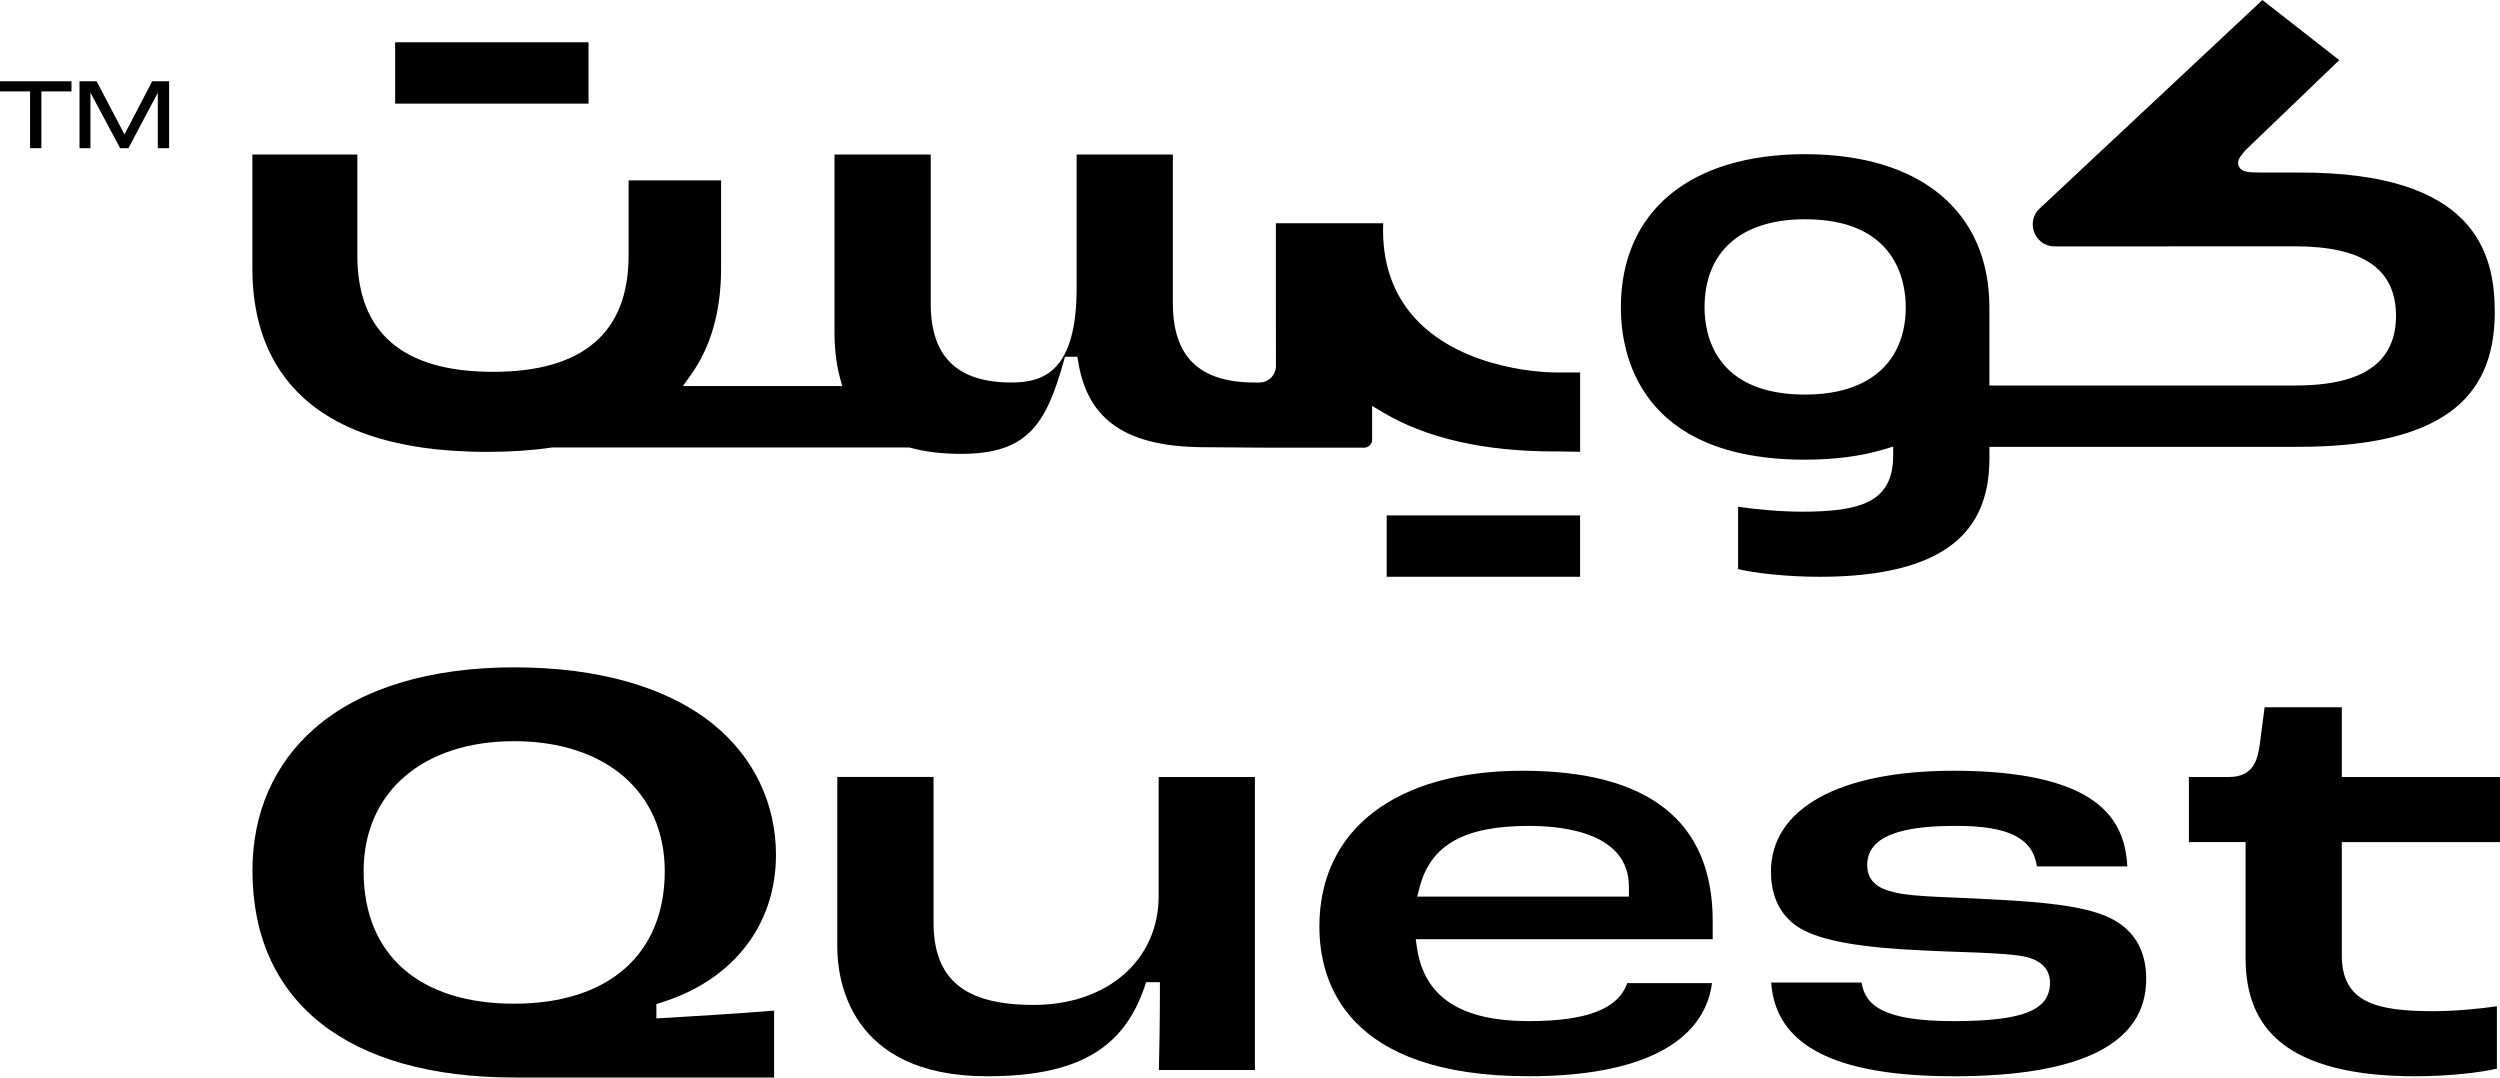
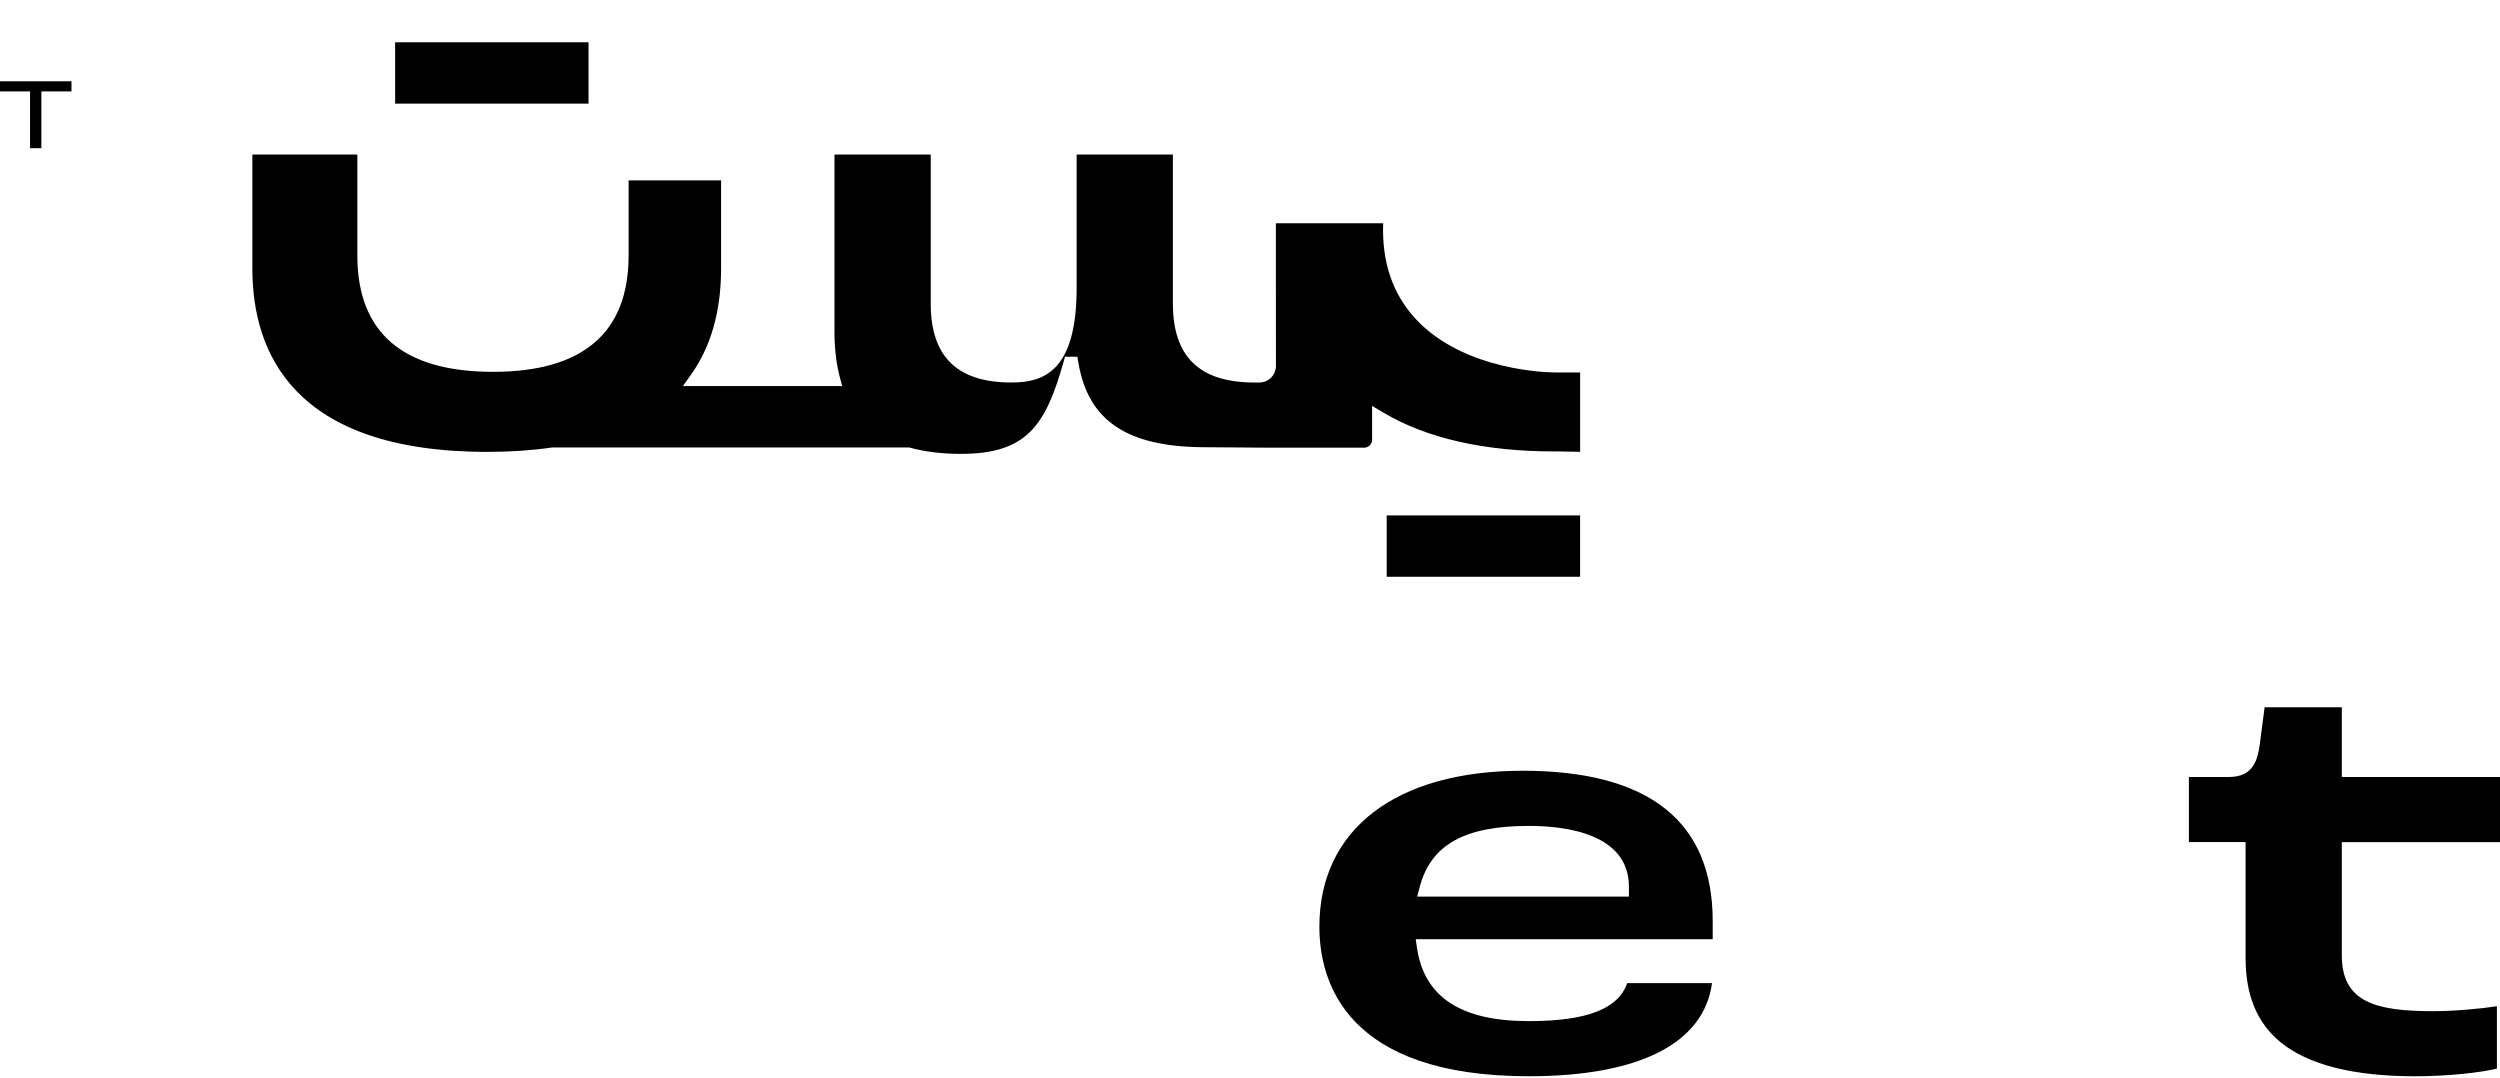
<svg xmlns="http://www.w3.org/2000/svg" id="Layer_1" viewBox="0 0 836.66 360.61">
-   <path d="M105.3,243.74c-13.62,11.91-20.81,28.37-20.81,47.61,0,44.01,31.93,69.25,87.6,69.25h86.97v-22.39c-10.05.86-30.04,2.1-36.81,2.47l-2.58.14v-4.8l1.72-.54c23.98-7.5,38.3-25.95,38.3-49.35,0-17.19-7.4-32.68-20.83-43.62-15.4-12.54-38.49-19.17-66.77-19.17s-51.52,7.05-66.78,20.4M222.47,291.56c0,27.77-18.84,44.34-50.39,44.34s-50.39-16.16-50.39-44.34c0-26.43,19.78-43.51,50.39-43.51s50.39,17.08,50.39,43.51" />
-   <path d="M330.29,360.19c29.84,0,45.6-8.92,52.71-29.82l.56-1.66h4.62v2.45c0,9.64-.17,20.35-.34,26.94h32.13v-98.07h-32.21v39.86c0,21.44-17.2,36.42-41.84,36.42-23.17,0-33.5-8.53-33.5-27.67v-48.62h-32.21v56.96c0,10.14,3.61,43.2,50.08,43.2" />
  <path d="M573.18,314.33v-6.1c0-33.37-21.41-50.29-63.63-50.29s-68,19.5-68,52.16c0,18.7,9.11,50.08,70.09,50.08,36.99,0,58.62-11.04,61.31-31.16h-28.39c-3.01,8.66-13.56,12.71-32.92,12.71-22.79,0-35.04-8.05-37.44-24.61l-.41-2.8h99.39ZM475.09,296.99c3.68-14.24,14.96-20.59,36.55-20.59,12.51,0,33.5,2.65,33.5,20.37v3.28h-70.85l.79-3.06Z" />
-   <path d="M653.8,360.19c42.77,0,64.46-10.96,64.46-32.57,0-9.88-4.29-16.84-12.74-20.7-8.62-3.99-23.64-5.1-37.05-5.83-5.11-.31-9.83-.51-13.99-.68-7.33-.31-13.13-.55-17.71-1.22-6.2-1.03-11.89-2.92-11.89-9.72,0-11.72,17.1-13.08,29.96-13.08,17.26,0,25.47,4.08,26.84,13.55h30.26c-.49-9.56-3.94-16.45-10.76-21.54-9.28-6.94-25.22-10.46-47.39-10.46-38.28,0-61.12,12.64-61.12,33.82,0,5.97,1.71,14.11,9.85,18.95,6.89,4.1,20.42,6.51,41.37,7.37,4.01.22,8.11.37,12.08.5,7.29.25,14.18.5,19.41,1.18,8.82,1.1,10.67,5.55,10.67,9.1,0,9.26-9.04,12.87-32.25,12.87s-29.6-5.08-30.79-12.92h-30.25c1.41,21.11,21.42,31.37,61.05,31.37" />
  <path d="M751.51,320.53c0,12.54,3.82,21.77,11.67,28.23,9.22,7.58,24.38,11.43,45.08,11.43,11.2,0,21.84-1.25,27.36-2.55v-20.88c-5.82.87-14.32,1.65-21.31,1.65-19.37,0-30.59-3.06-30.59-18.7v-37.88h52.94v-21.79h-52.94v-23.35h-25.83l-1.6,12.25c-.72,5.37-2.16,11.09-10.35,11.09h-13.39v21.79h18.97v38.71Z" />
  <polygon points="0 30.59 10.06 30.59 10.06 49.59 13.85 49.59 13.85 30.59 23.92 30.59 23.92 27.2 0 27.2 0 30.59" />
-   <polygon points="50.94 27.2 41.66 44.98 32.34 27.2 26.61 27.2 26.61 49.59 30.27 49.59 30.27 31 40.11 49.41 40.21 49.59 42.97 49.59 52.81 31.06 52.81 49.59 56.6 49.59 56.6 27.2 50.94 27.2" />
  <path d="M520.26,151.06l8.55.14v-26.56h-8.55c-1.22,0-30.13-.2-46.55-17.98-7.67-8.3-11.3-19.04-10.81-31.95h-35.91v21.67l.02,26.08c0,1.48-.58,2.88-1.62,3.92-1.05,1.05-2.44,1.63-3.93,1.63h-1.69c-18.34,0-27.25-8.64-27.25-26.42v-49.87h-32.21v44.66c0,27.87-11.02,31.63-21.79,31.63-18.2,0-27.04-8.64-27.04-26.42v-49.87h-32.21v59.25c0,5.61.59,10.71,1.76,15.17l.81,3.07h-53.3l2.75-3.87c6.66-9.35,10.03-21.28,10.03-35.44v-29.52h-30.95v25.14c0,25.83-15.27,38.92-45.39,38.92s-45.39-13.09-45.39-38.92v-33.8h-35.13v38.18c0,27.98,13.64,61.33,78.64,61.33,7.71,0,14.99-.5,21.65-1.47l.18-.02h119.35l.32.09c4.95,1.37,10.68,2.06,17.03,2.06,21.94,0,28.31-9.48,34.29-30.73l.5-1.78h4.13l.35,2.04c3.32,19.53,16.46,28.25,42.59,28.25l21.07.15h31.96c1.48,0,2.68-1.2,2.68-2.68v-11.3l3.7,2.2c14.56,8.65,33.86,13.04,57.37,13.04" />
-   <path d="M654.12,181.59c7.85-6.46,11.67-15.69,11.67-28.23v-3.82h102.99c23.47,0,40.16-3.79,51-11.57,10.18-7.31,15.13-18.27,15.13-33.49,0-20.06-6.75-46.74-65.09-46.74h-12.27c-4.94-.02-7.19-.03-8.2-1.9-.55-1.01-.43-2.13.34-3.32.43-.65,1.02-1.4,1.81-2.27l.05-.06.06-.06,31.26-30.01-25.72-20.11-74.54,69.75c-2.68,2.51-2.69,5.8-1.81,8.05.89,2.24,3.14,4.64,6.82,4.64h31.32s49.21-.01,49.21-.01c22.69,0,33.71,7.62,33.71,23.29,0,10.39-5.03,17.37-14.95,20.73-5.01,1.72-11.23,2.56-18.98,2.56h-102.15v-26.09c0-32.14-23.05-51.33-61.67-51.33s-61.67,19.19-61.67,51.33c0,15.31,6.01,50.91,61.67,50.91,9.79,0,18.64-1.16,26.31-3.44l3.17-.94-.02,3.3c-.11,15.46-11.29,18.48-30.58,18.48-7,0-15.5-.78-21.31-1.65v20.88c5.52,1.31,16.15,2.56,27.36,2.56,20.7,0,35.87-3.84,45.08-11.43M633.58,118.78v.17l-.41.62c-3.8,5.69-11.92,12.48-29.05,12.48-30.39,0-33.67-20.37-33.67-29.13,0-18.78,12.27-29.54,33.67-29.54,30.39,0,33.67,20.66,33.67,29.54,0,5.67-1.23,10.73-3.64,15.03l-.43.77-.14.05Z" />
  <rect x="132.24" y="14.15" width="64.72" height="20.53" />
  <rect x="464.08" y="172.49" width="64.72" height="20.53" />
</svg>